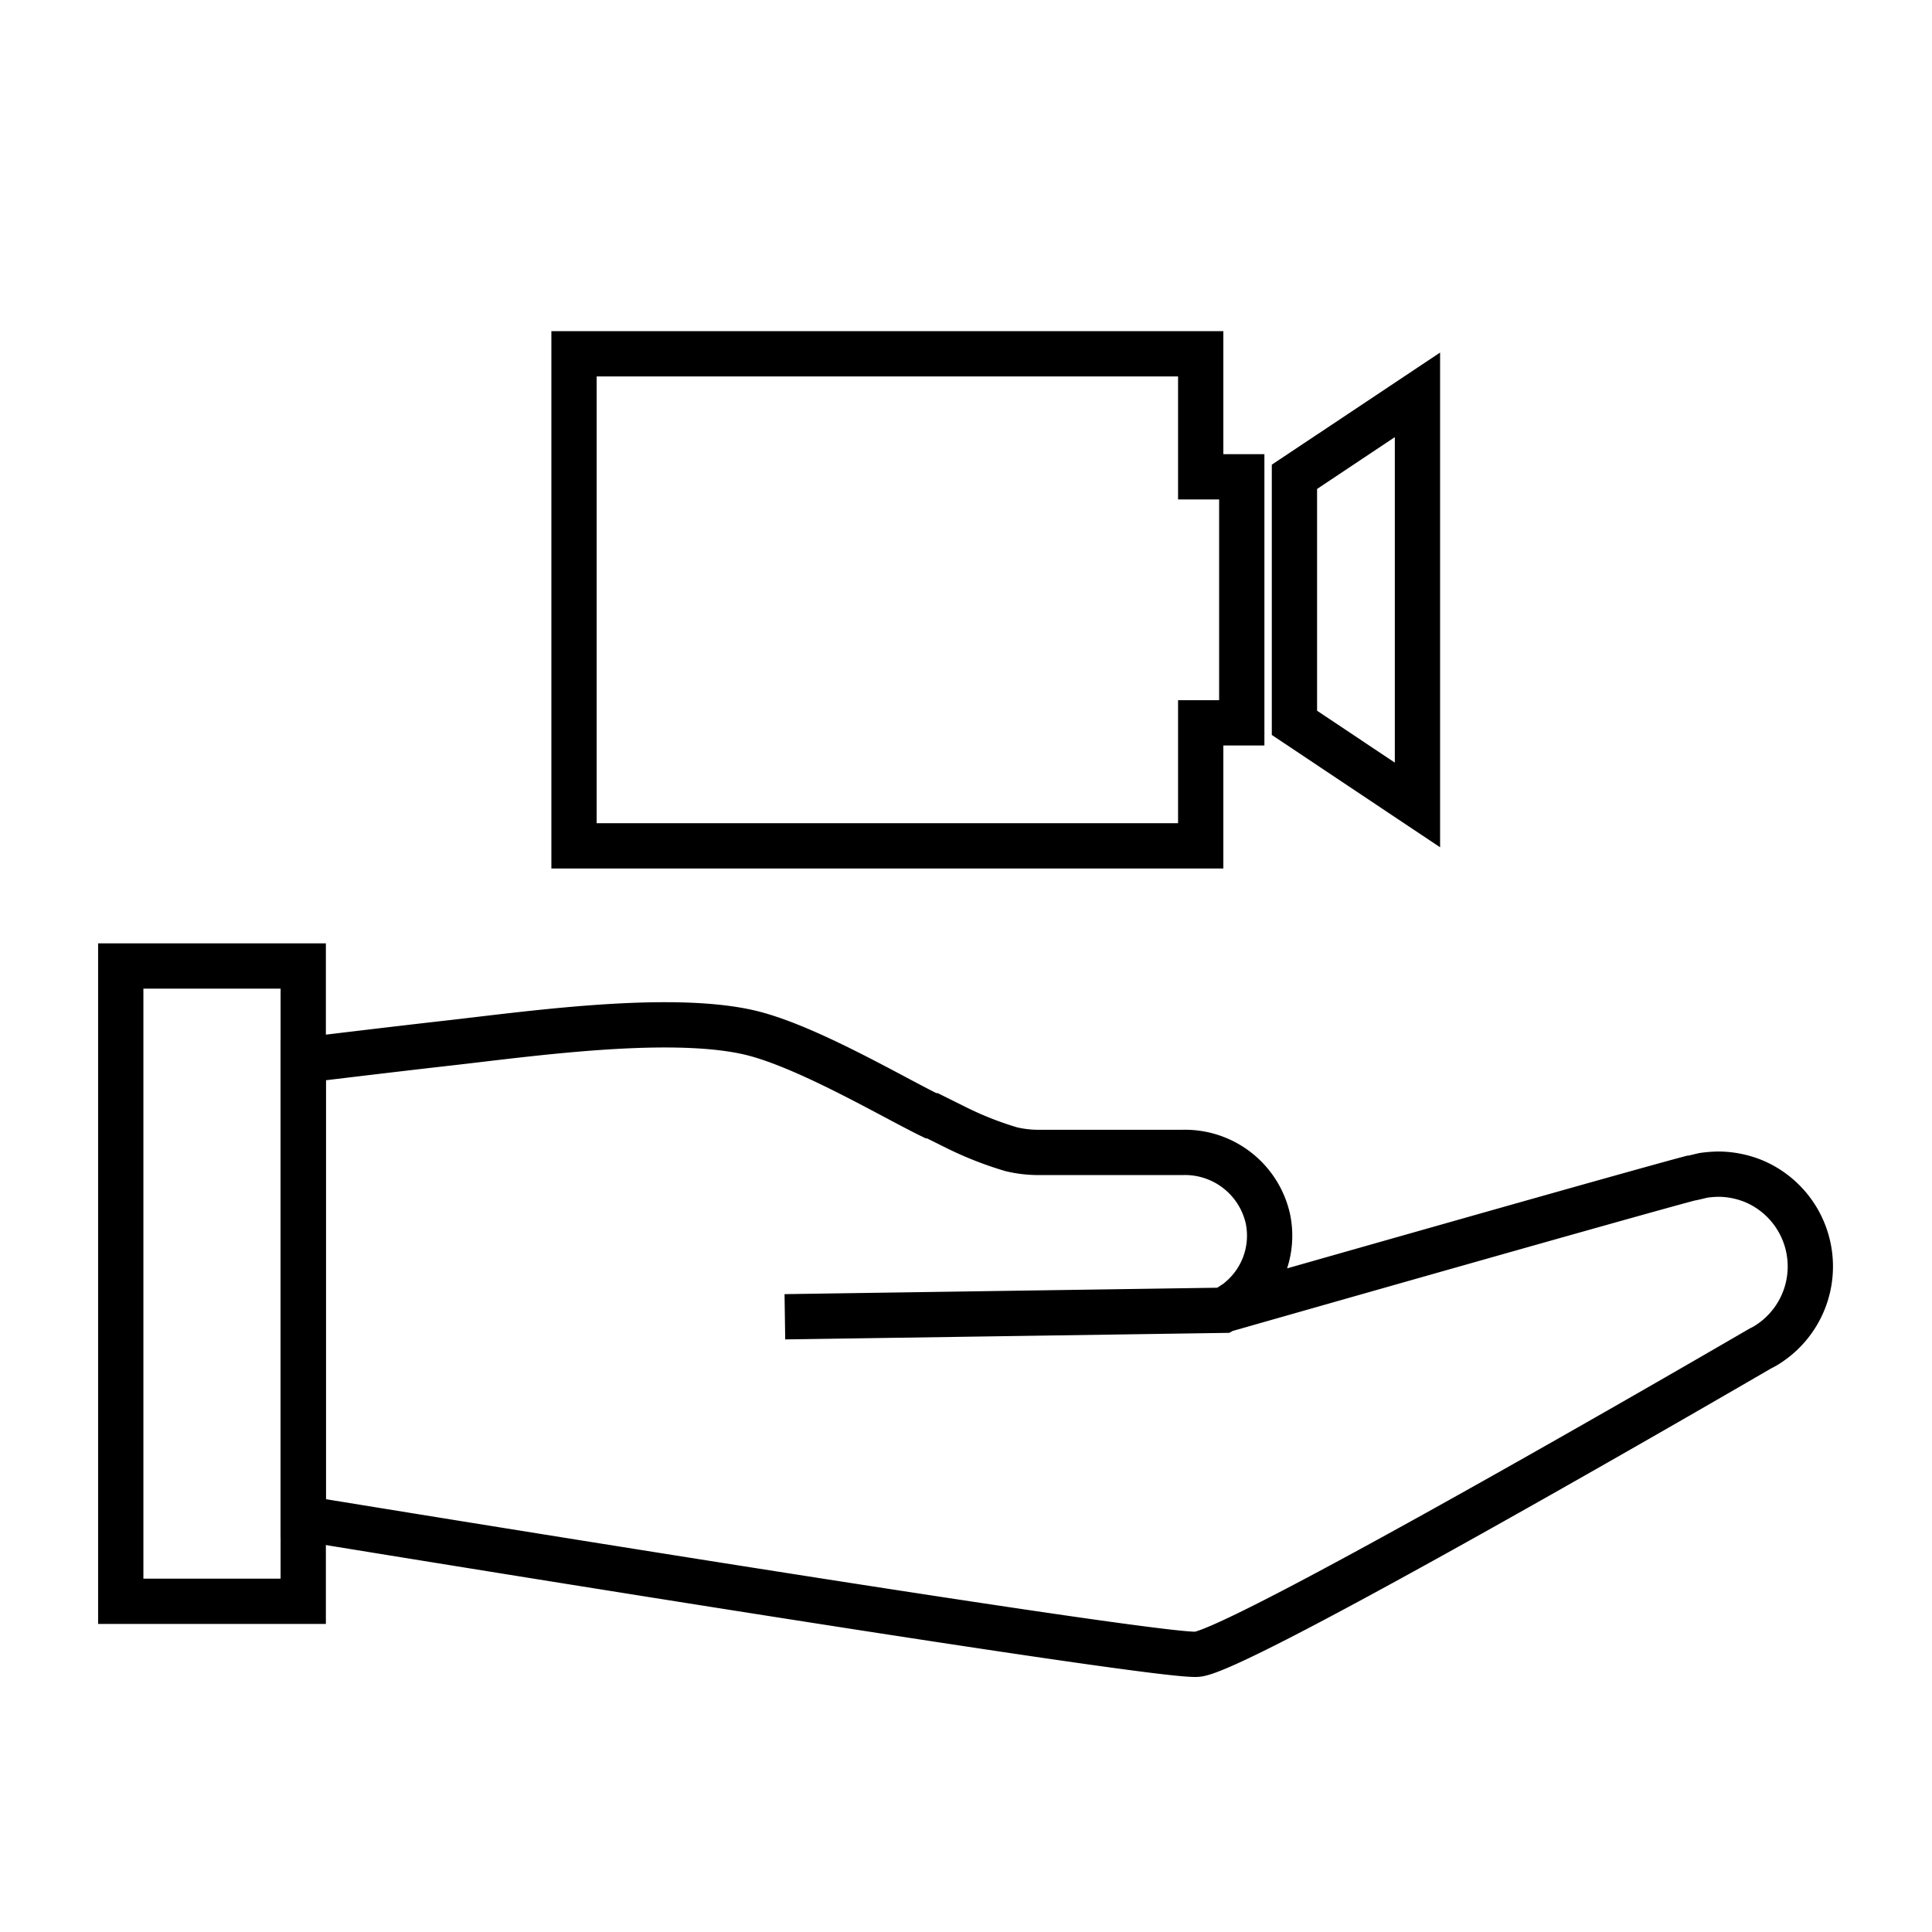
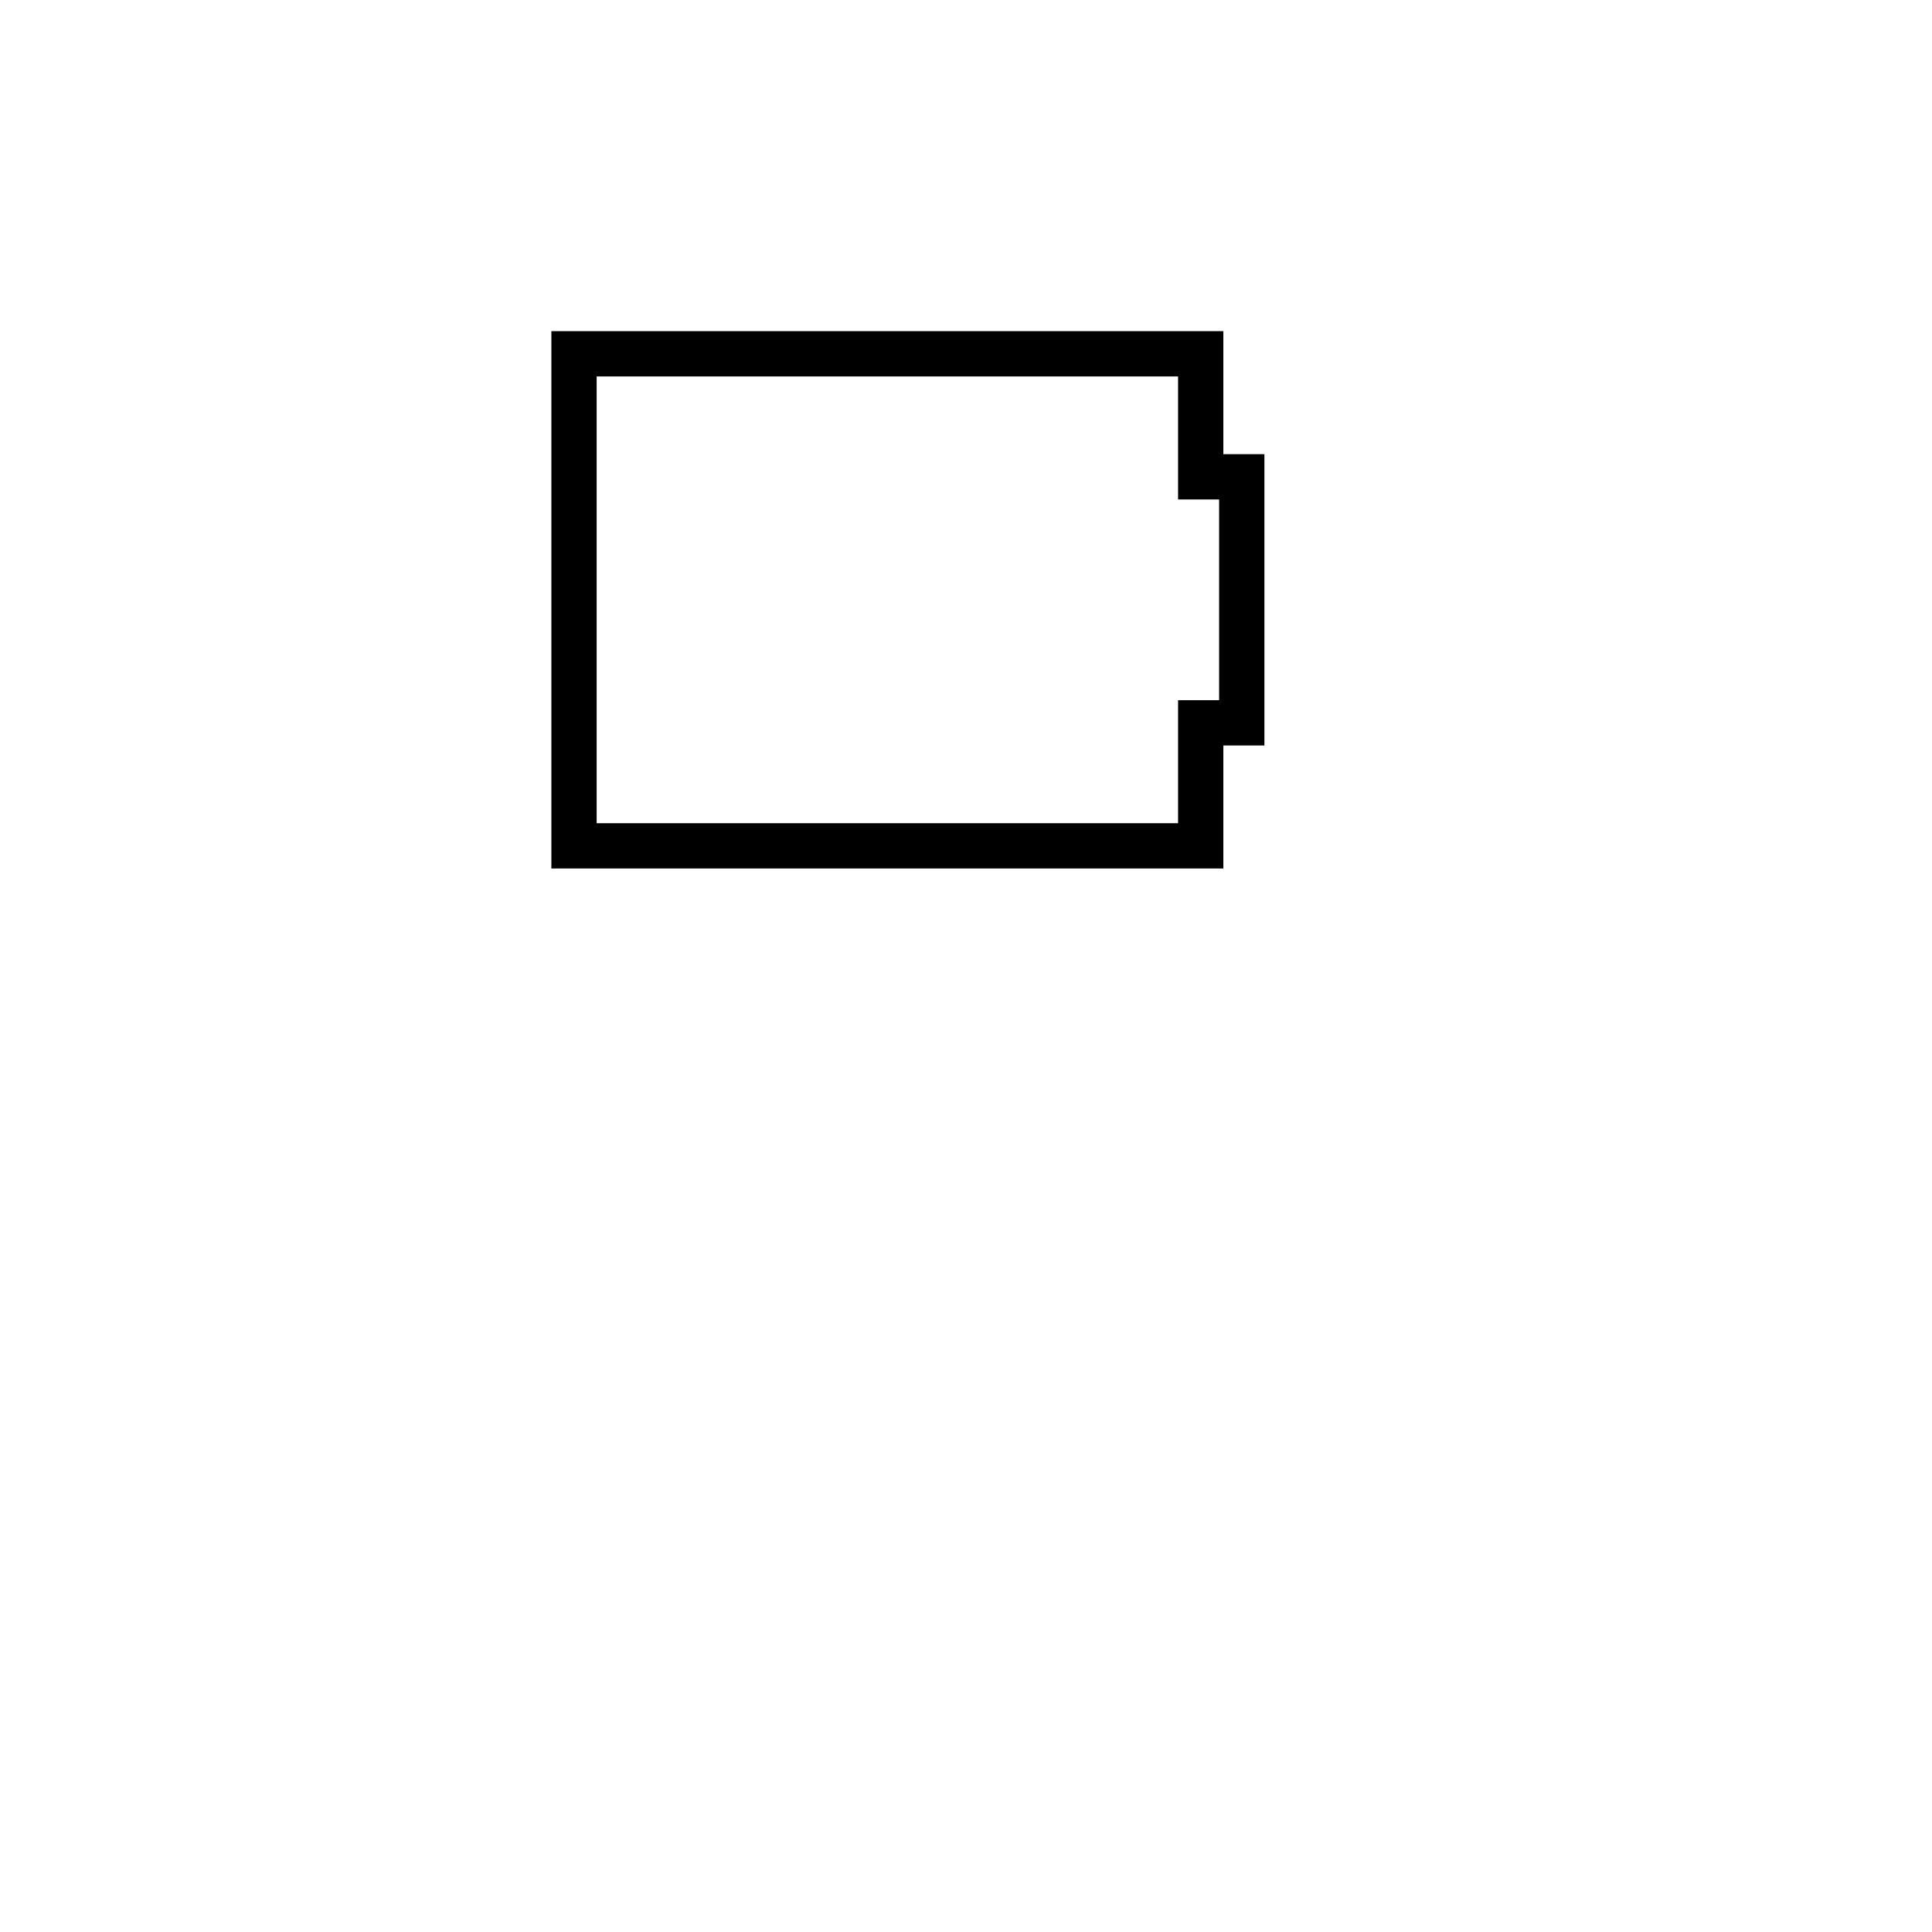
<svg xmlns="http://www.w3.org/2000/svg" id="icon" viewBox="0 0 128 128">
  <defs>
    <style>.cls-1{fill:none;stroke:#000;stroke-miterlimit:10;stroke-width:3px;}</style>
  </defs>
-   <rect class="cls-1" x="8" y="64" width="12.09" height="42.09" />
-   <path class="cls-1" d="M52,87.24l29-.43c6-1.71,27.21-7.75,31-8.75.12,0,.8-.19.92-.2a8.17,8.17,0,0,1,.92-.07,6.28,6.28,0,0,1,2.38.48h0a6.13,6.13,0,0,1,1,10.73,4.3,4.3,0,0,1-.59.34C108.62,94,81.82,109.43,79.3,109.6c-2.88.22-59.21-9-59.21-9V70.24s5.84-.71,9.57-1.13c5.24-.59,14.39-1.91,19.79-.75,3.75.8,9.6,4.28,12.23,5.56l.09,0,1.57.78A22.62,22.62,0,0,0,67,76.14a7.79,7.79,0,0,0,1.67.21h9.71A5.63,5.63,0,0,1,84,80.74a5.51,5.51,0,0,1-1.89,5.38,2.13,2.13,0,0,1-.34.25c-.12.08-.23.16-.36.23l-.37.21Z" />
-   <polygon class="cls-1" points="93.91 26.16 93.91 53.33 85.76 47.89 85.76 31.59 93.91 26.16" />
  <polygon class="cls-1" points="82.27 31.59 79.55 31.59 79.55 23.44 38.03 23.44 38.03 56.04 79.55 56.04 79.55 47.89 82.27 47.89 82.27 31.59" />
</svg>